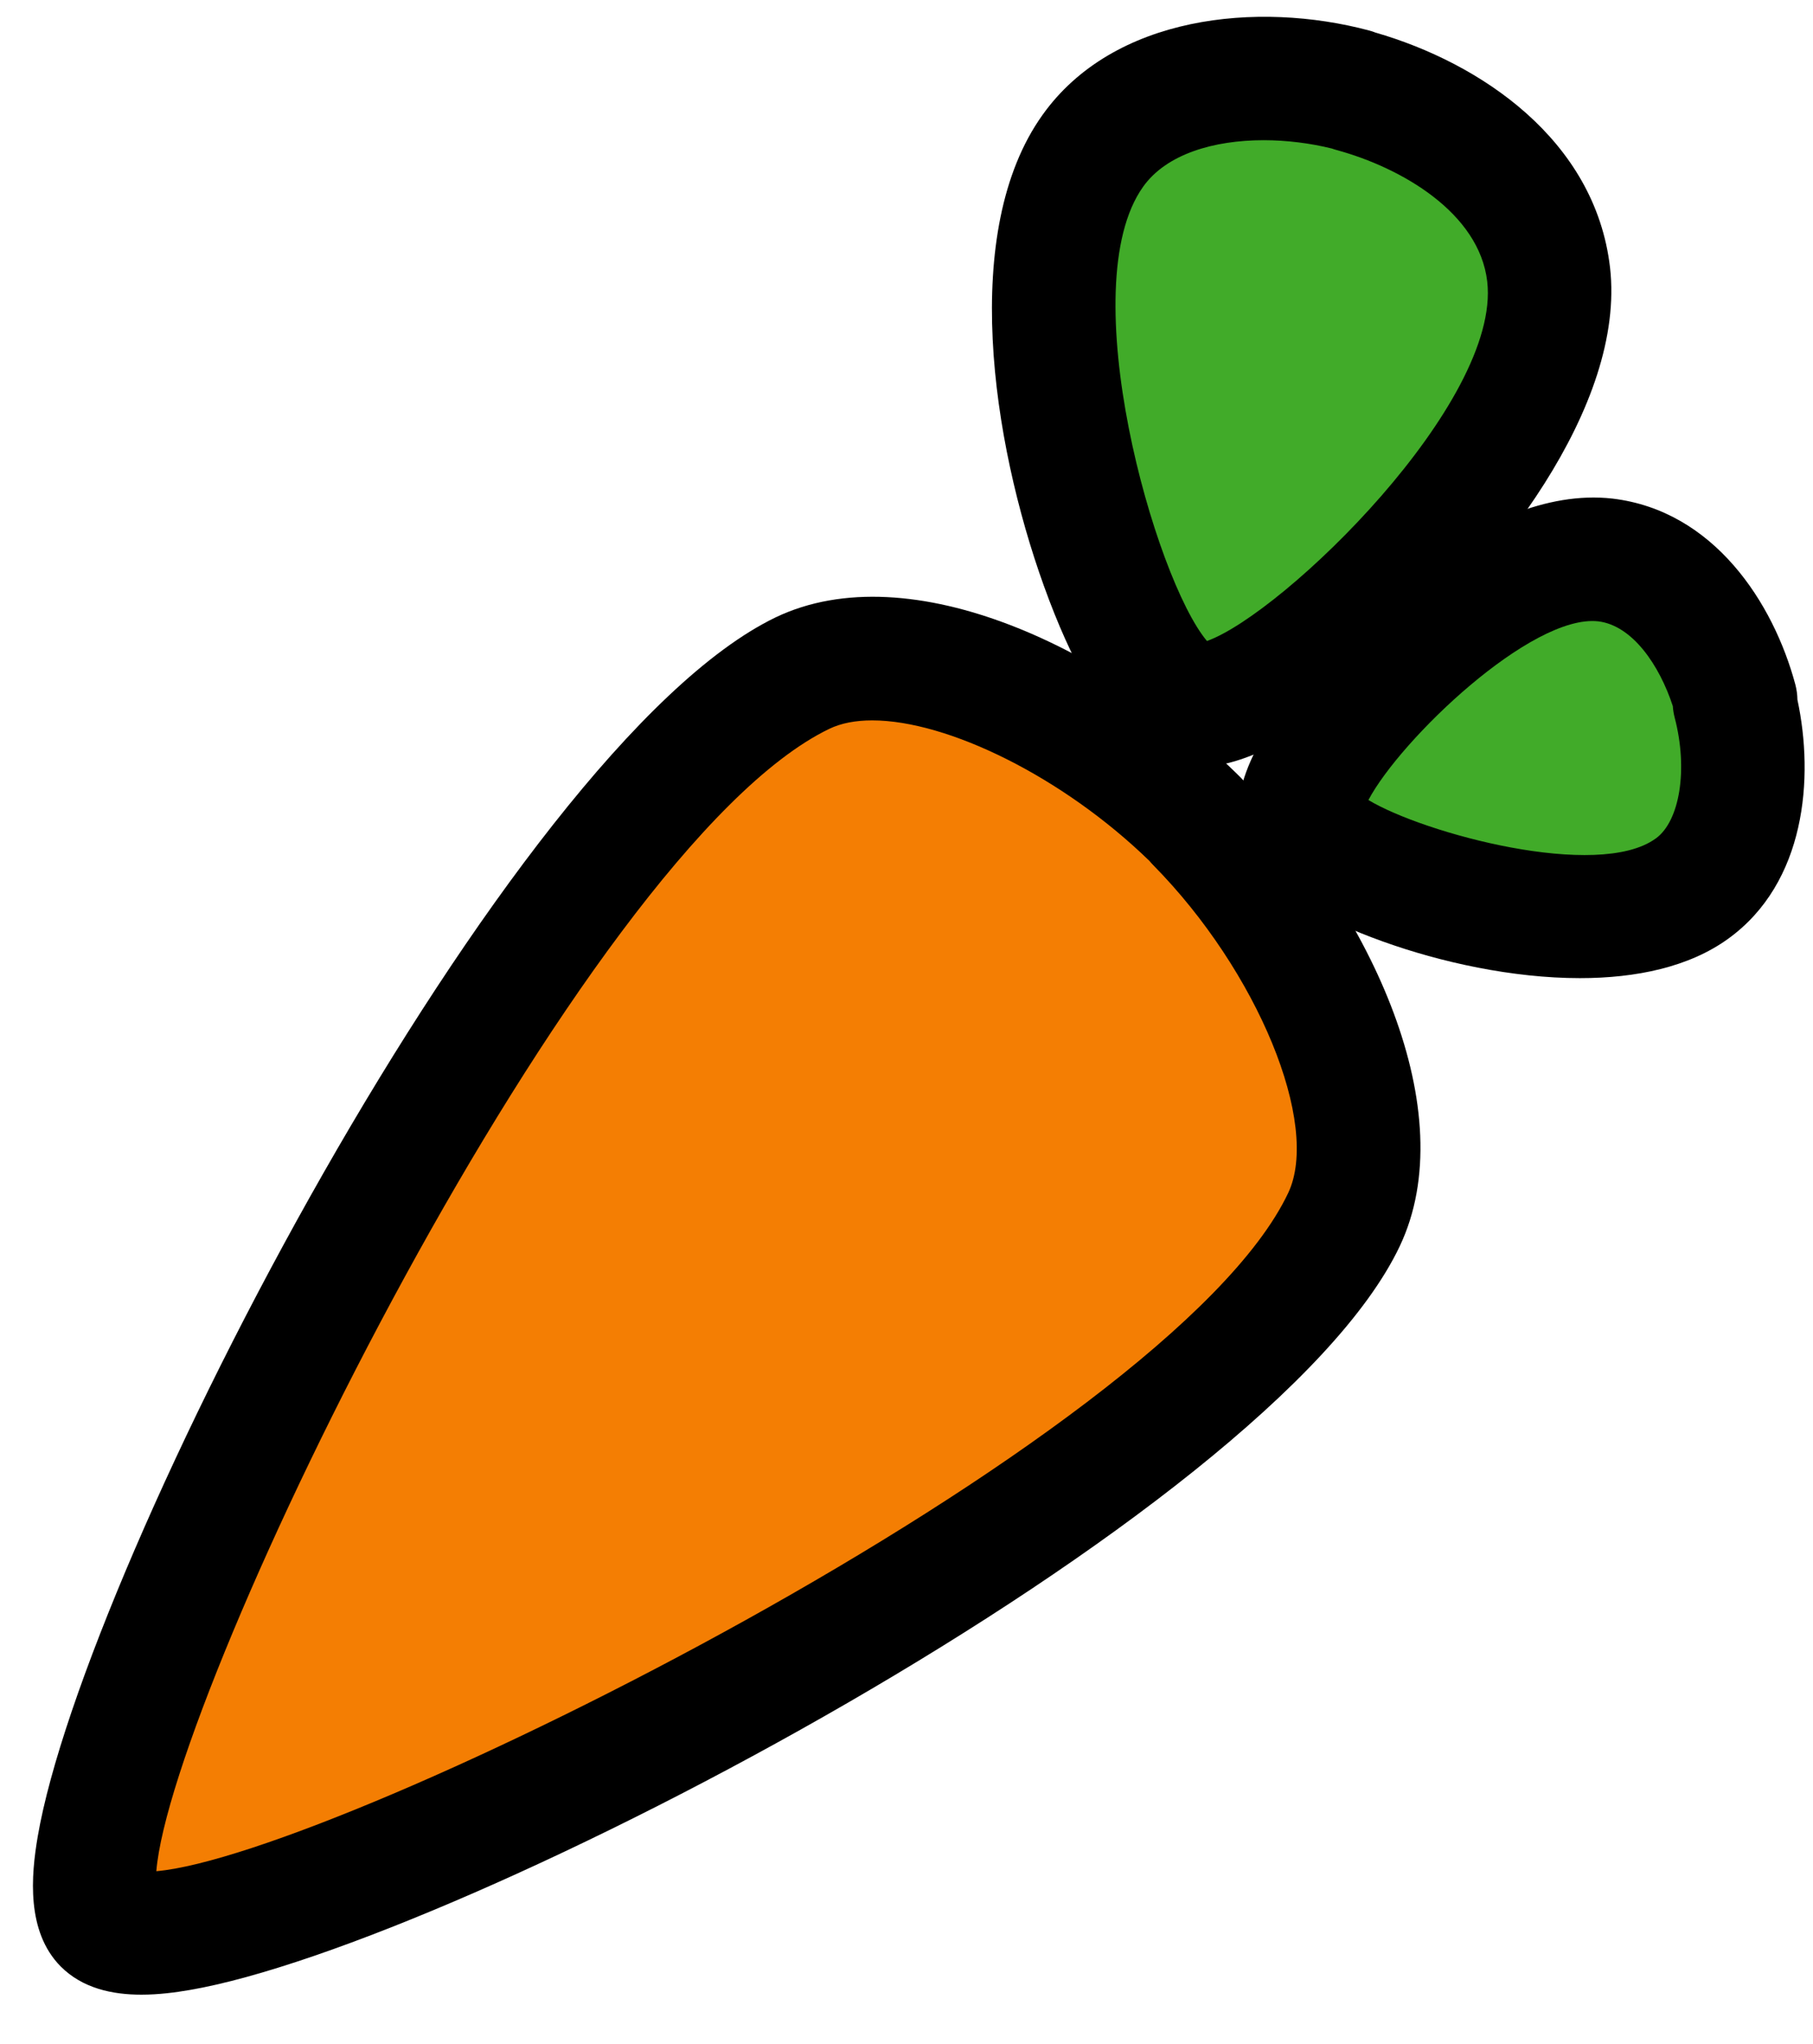
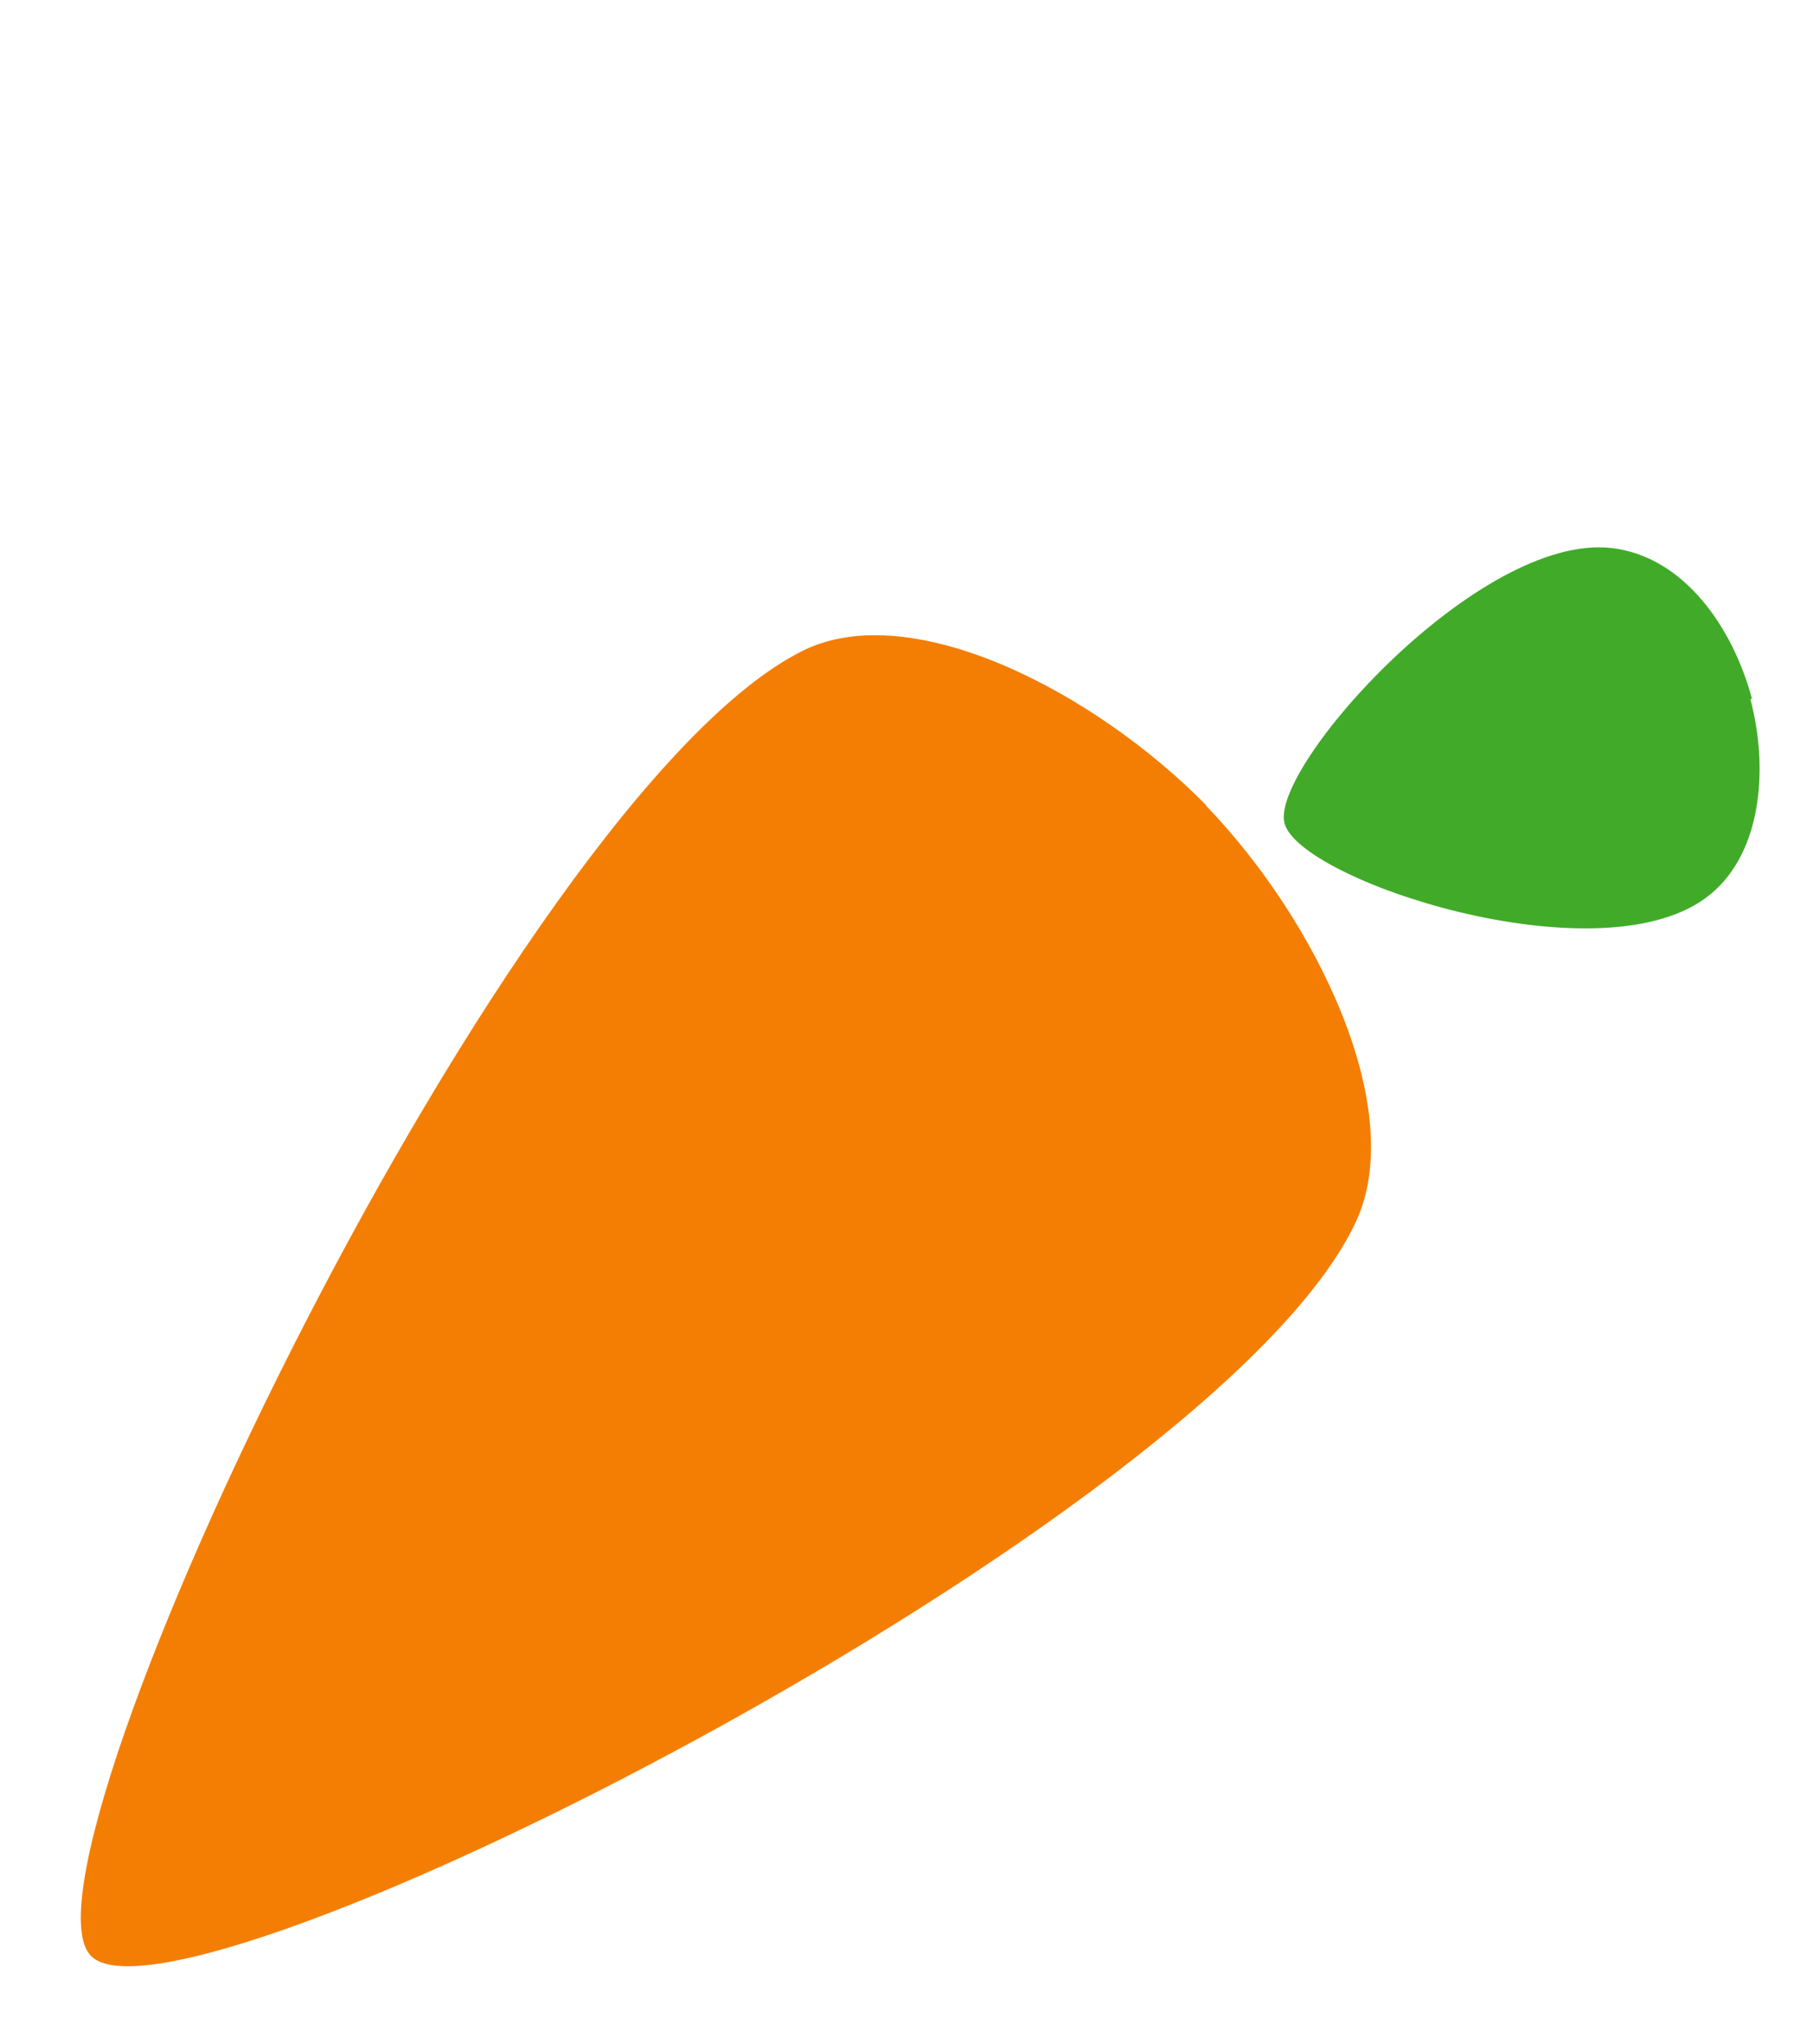
<svg xmlns="http://www.w3.org/2000/svg" height="24.8" preserveAspectRatio="xMidYMid meet" version="1.0" viewBox="1.1 -0.2 22.0 24.8" width="22.0" zoomAndPan="magnify">
  <g>
    <g id="change1_1">
-       <path d="M15.536,8.854c0.948,0.255,4.94-3.305,4.679-5.564c-0.144-1.234-1.353-2.058-2.551-2.382h0.001V0.904 c-1.198-0.318-2.704-0.184-3.398,0.788C12.919,3.57,14.589,8.603,15.536,8.854z" fill="#41AB29" />
-     </g>
+       </g>
    <g id="change1_2">
      <path d="M21.786,10.703c0.691-0.494,0.781-1.56,0.556-2.414l0.015-0.02c-0.231-0.855-0.821-1.717-1.7-1.82 c-1.61-0.186-4.15,2.663-3.97,3.339C16.867,10.479,20.452,11.663,21.786,10.703z" fill="#41AB29" />
    </g>
    <g id="change2_1">
      <path d="M2.203,23.529c1.072,1.102,13.664-5.273,15.352-8.91c0.629-1.356-0.47-3.643-1.818-5.042l0.002-0.005 c-1.356-1.381-3.574-2.526-4.892-1.88C7.321,9.435,1.134,22.428,2.203,23.529z" fill="#F47E03" />
    </g>
    <g id="change3_3">
-       <path d="M15.627,9.108c-0.099,0-0.193-0.012-0.281-0.036l0,0c-0.219-0.059-0.885-0.236-1.58-2.167 c-0.632-1.757-1.016-4.306-0.018-5.707c0.86-1.212,2.612-1.389,3.966-1.028c0.026,0.007,0.051,0.015,0.076,0.025 c1.272,0.367,2.667,1.3,2.847,2.85c0.192,1.676-1.383,3.683-2.791,4.893C16.943,8.716,16.198,9.108,15.627,9.108z M15.838,7.669 L15.838,7.669L15.838,7.669z M16.434,1.501c-0.605,0-1.181,0.168-1.463,0.565c-0.863,1.211,0.141,4.757,0.775,5.511 c0.932-0.336,3.569-2.896,3.401-4.361c-0.097-0.836-1.044-1.382-1.825-1.595c-0.02-0.005-0.04-0.012-0.06-0.019 C16.998,1.537,16.713,1.501,16.434,1.501z" fill="inherit" />
-     </g>
+       </g>
    <g id="change3_1">
-       <path d="M20.272,11.667c-0.819,0-1.692-0.193-2.39-0.444c-1.522-0.545-1.672-1.121-1.721-1.31c-0.05-0.188-0.204-0.77,0.904-2.047 c0.32-0.37,1.98-2.2,3.602-2.017c1.229,0.146,1.952,1.262,2.219,2.257c0.016,0.061,0.024,0.122,0.025,0.183 c0.204,0.95,0.1,2.221-0.84,2.9l0,0C21.596,11.533,20.953,11.667,20.272,11.667z M17.705,9.506 c0.673,0.406,2.785,0.975,3.485,0.468c0,0,0.001,0,0.002-0.001c0.293-0.212,0.393-0.842,0.23-1.465 c-0.012-0.046-0.02-0.094-0.023-0.141c-0.162-0.496-0.49-0.98-0.907-1.029C19.683,7.251,18.098,8.767,17.705,9.506z M17.541,9.382 L17.541,9.382z" fill="inherit" />
-     </g>
+       </g>
    <g id="change3_2">
-       <path d="M2.816,24c-0.351,0-0.714-0.076-0.979-0.342l0,0c-0.42-0.423-0.36-1.104-0.279-1.578 c0.567-3.311,5.689-13.213,8.952-14.789c1.637-0.785,4.08,0.384,5.647,1.944c0.021,0.021,0.041,0.044,0.06,0.067 c1.521,1.573,2.642,3.988,1.868,5.618c-1.568,3.302-11.398,8.46-14.682,9.023C3.229,23.973,3.025,24,2.816,24z M11.684,8.54 c-0.201,0-0.377,0.033-0.522,0.103C8.143,10.1,3.177,20.281,2.997,22.502c2.207-0.19,12.296-5.198,13.734-8.227 c0.396-0.833-0.369-2.693-1.637-3.979c-0.016-0.016-0.031-0.033-0.045-0.05C14,9.226,12.599,8.54,11.684,8.54z" fill="inherit" />
-     </g>
+       </g>
  </g>
</svg>